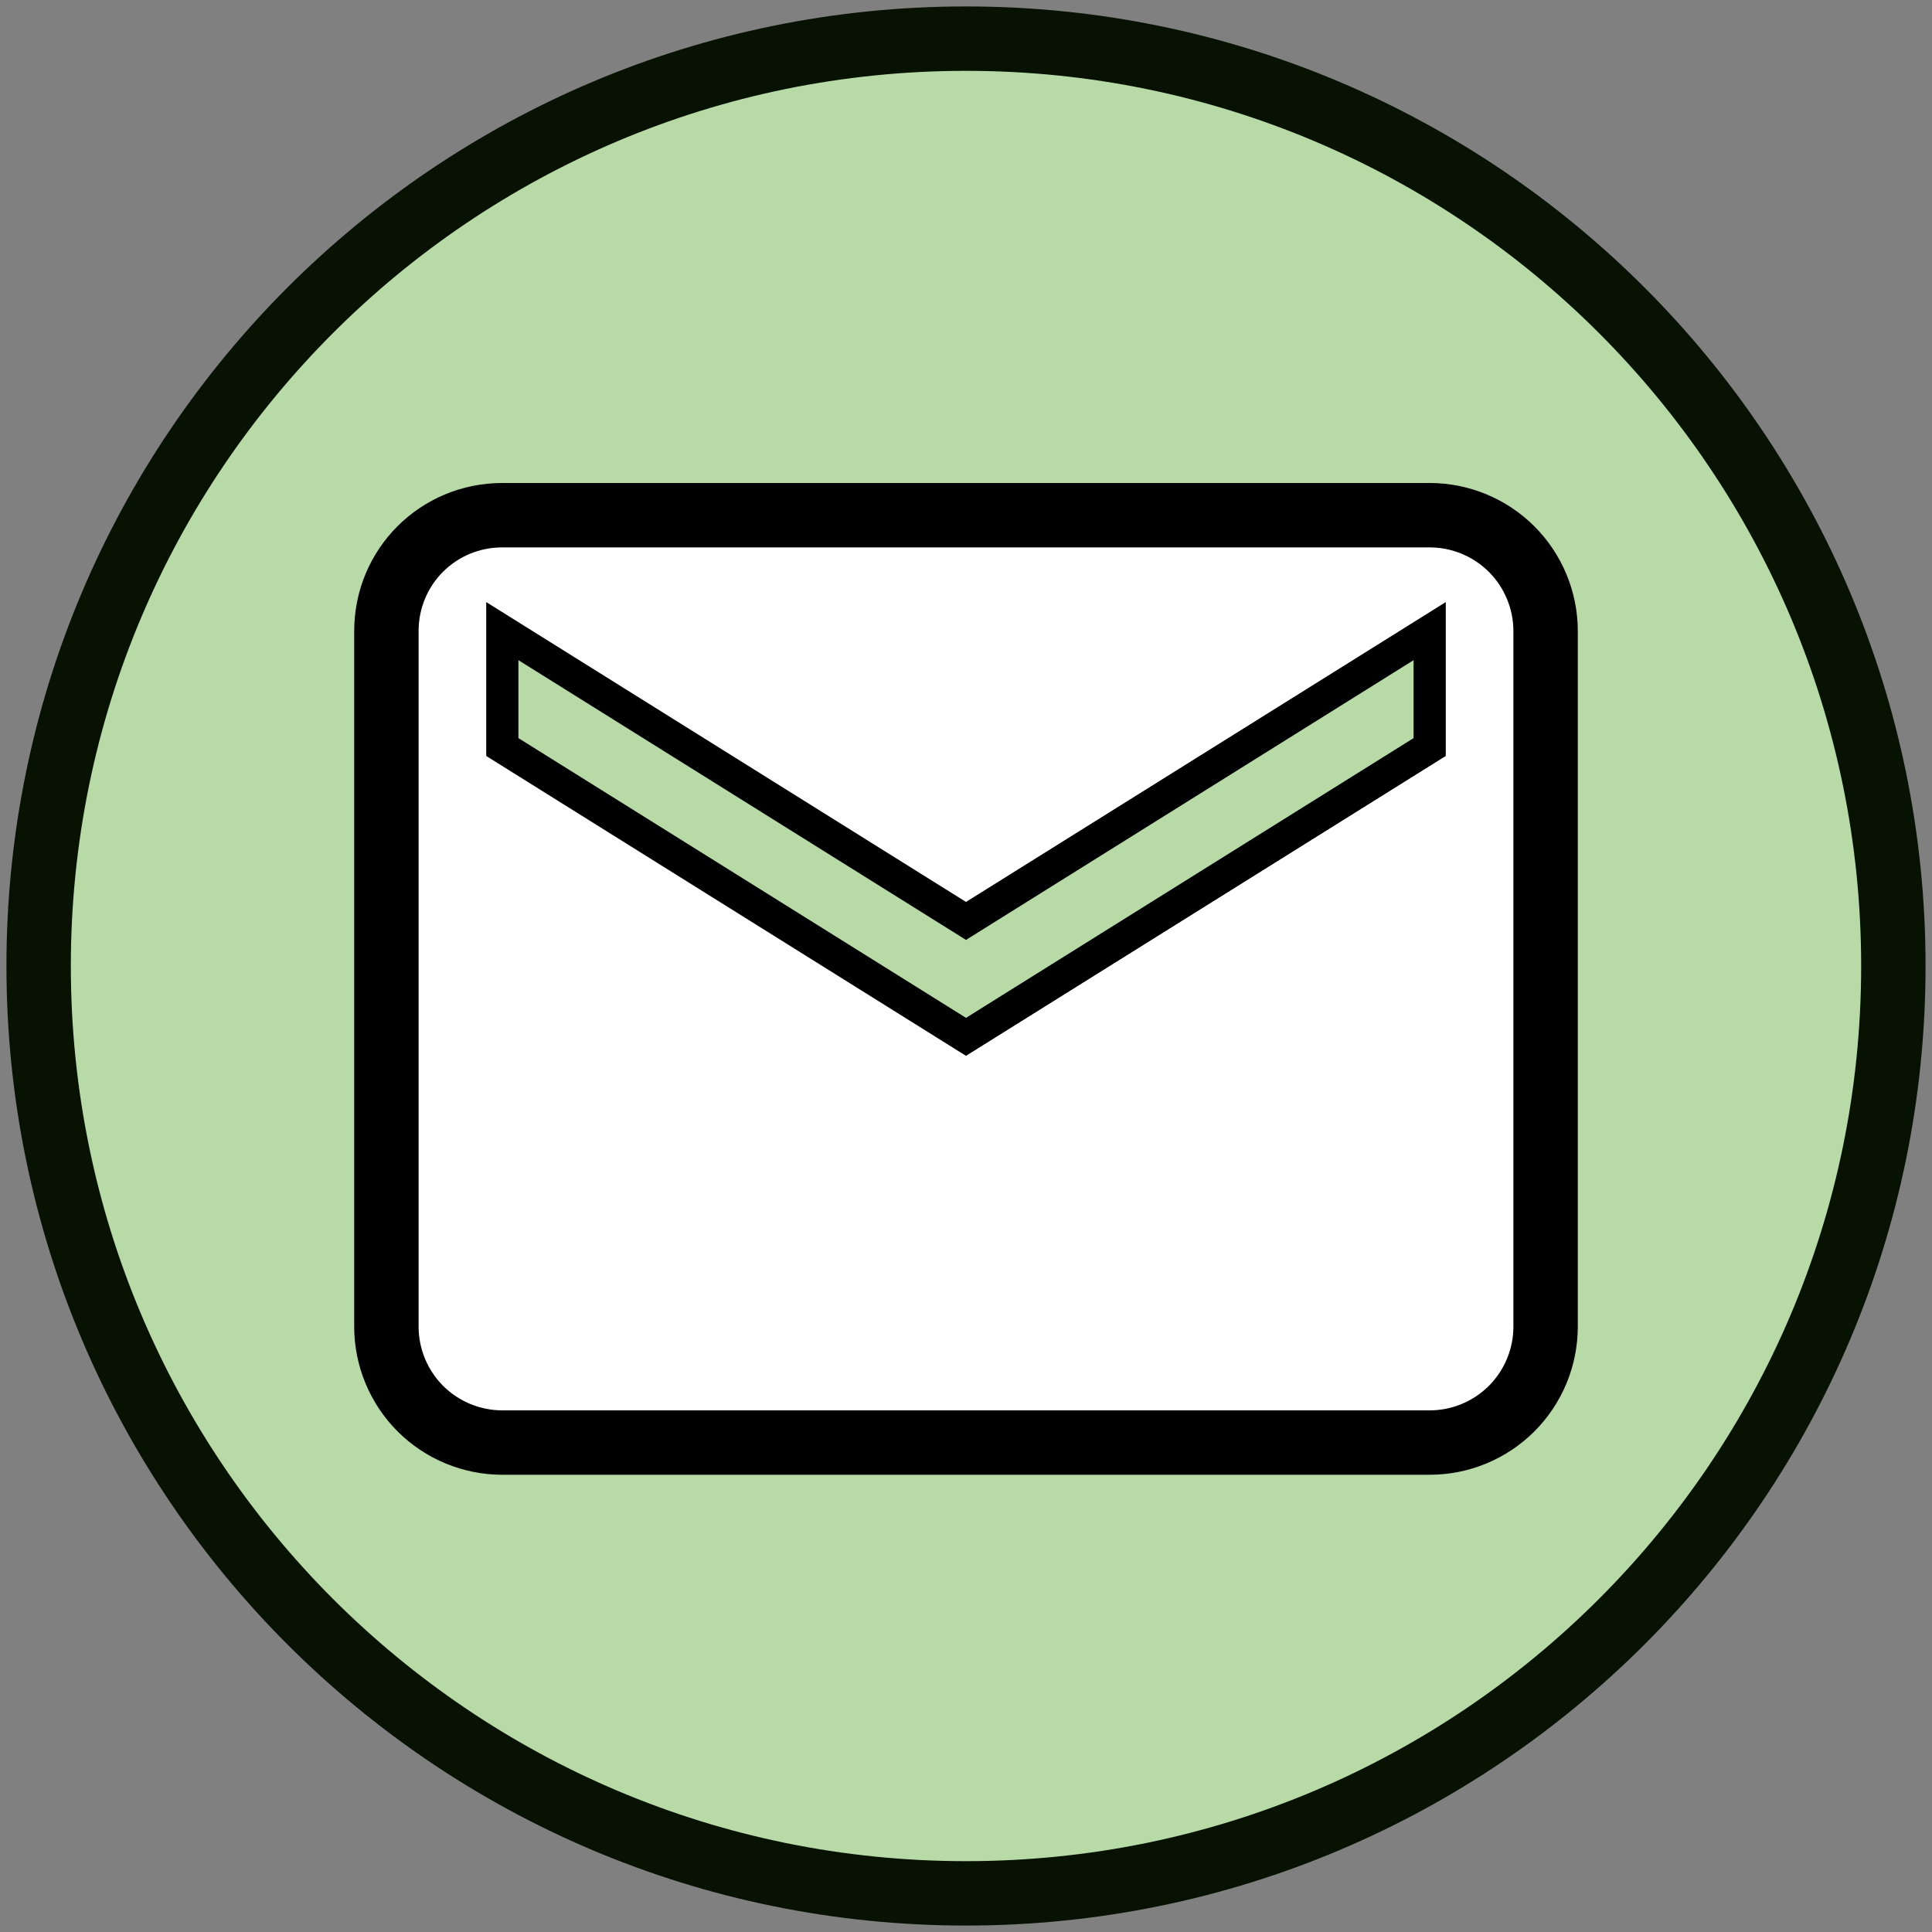
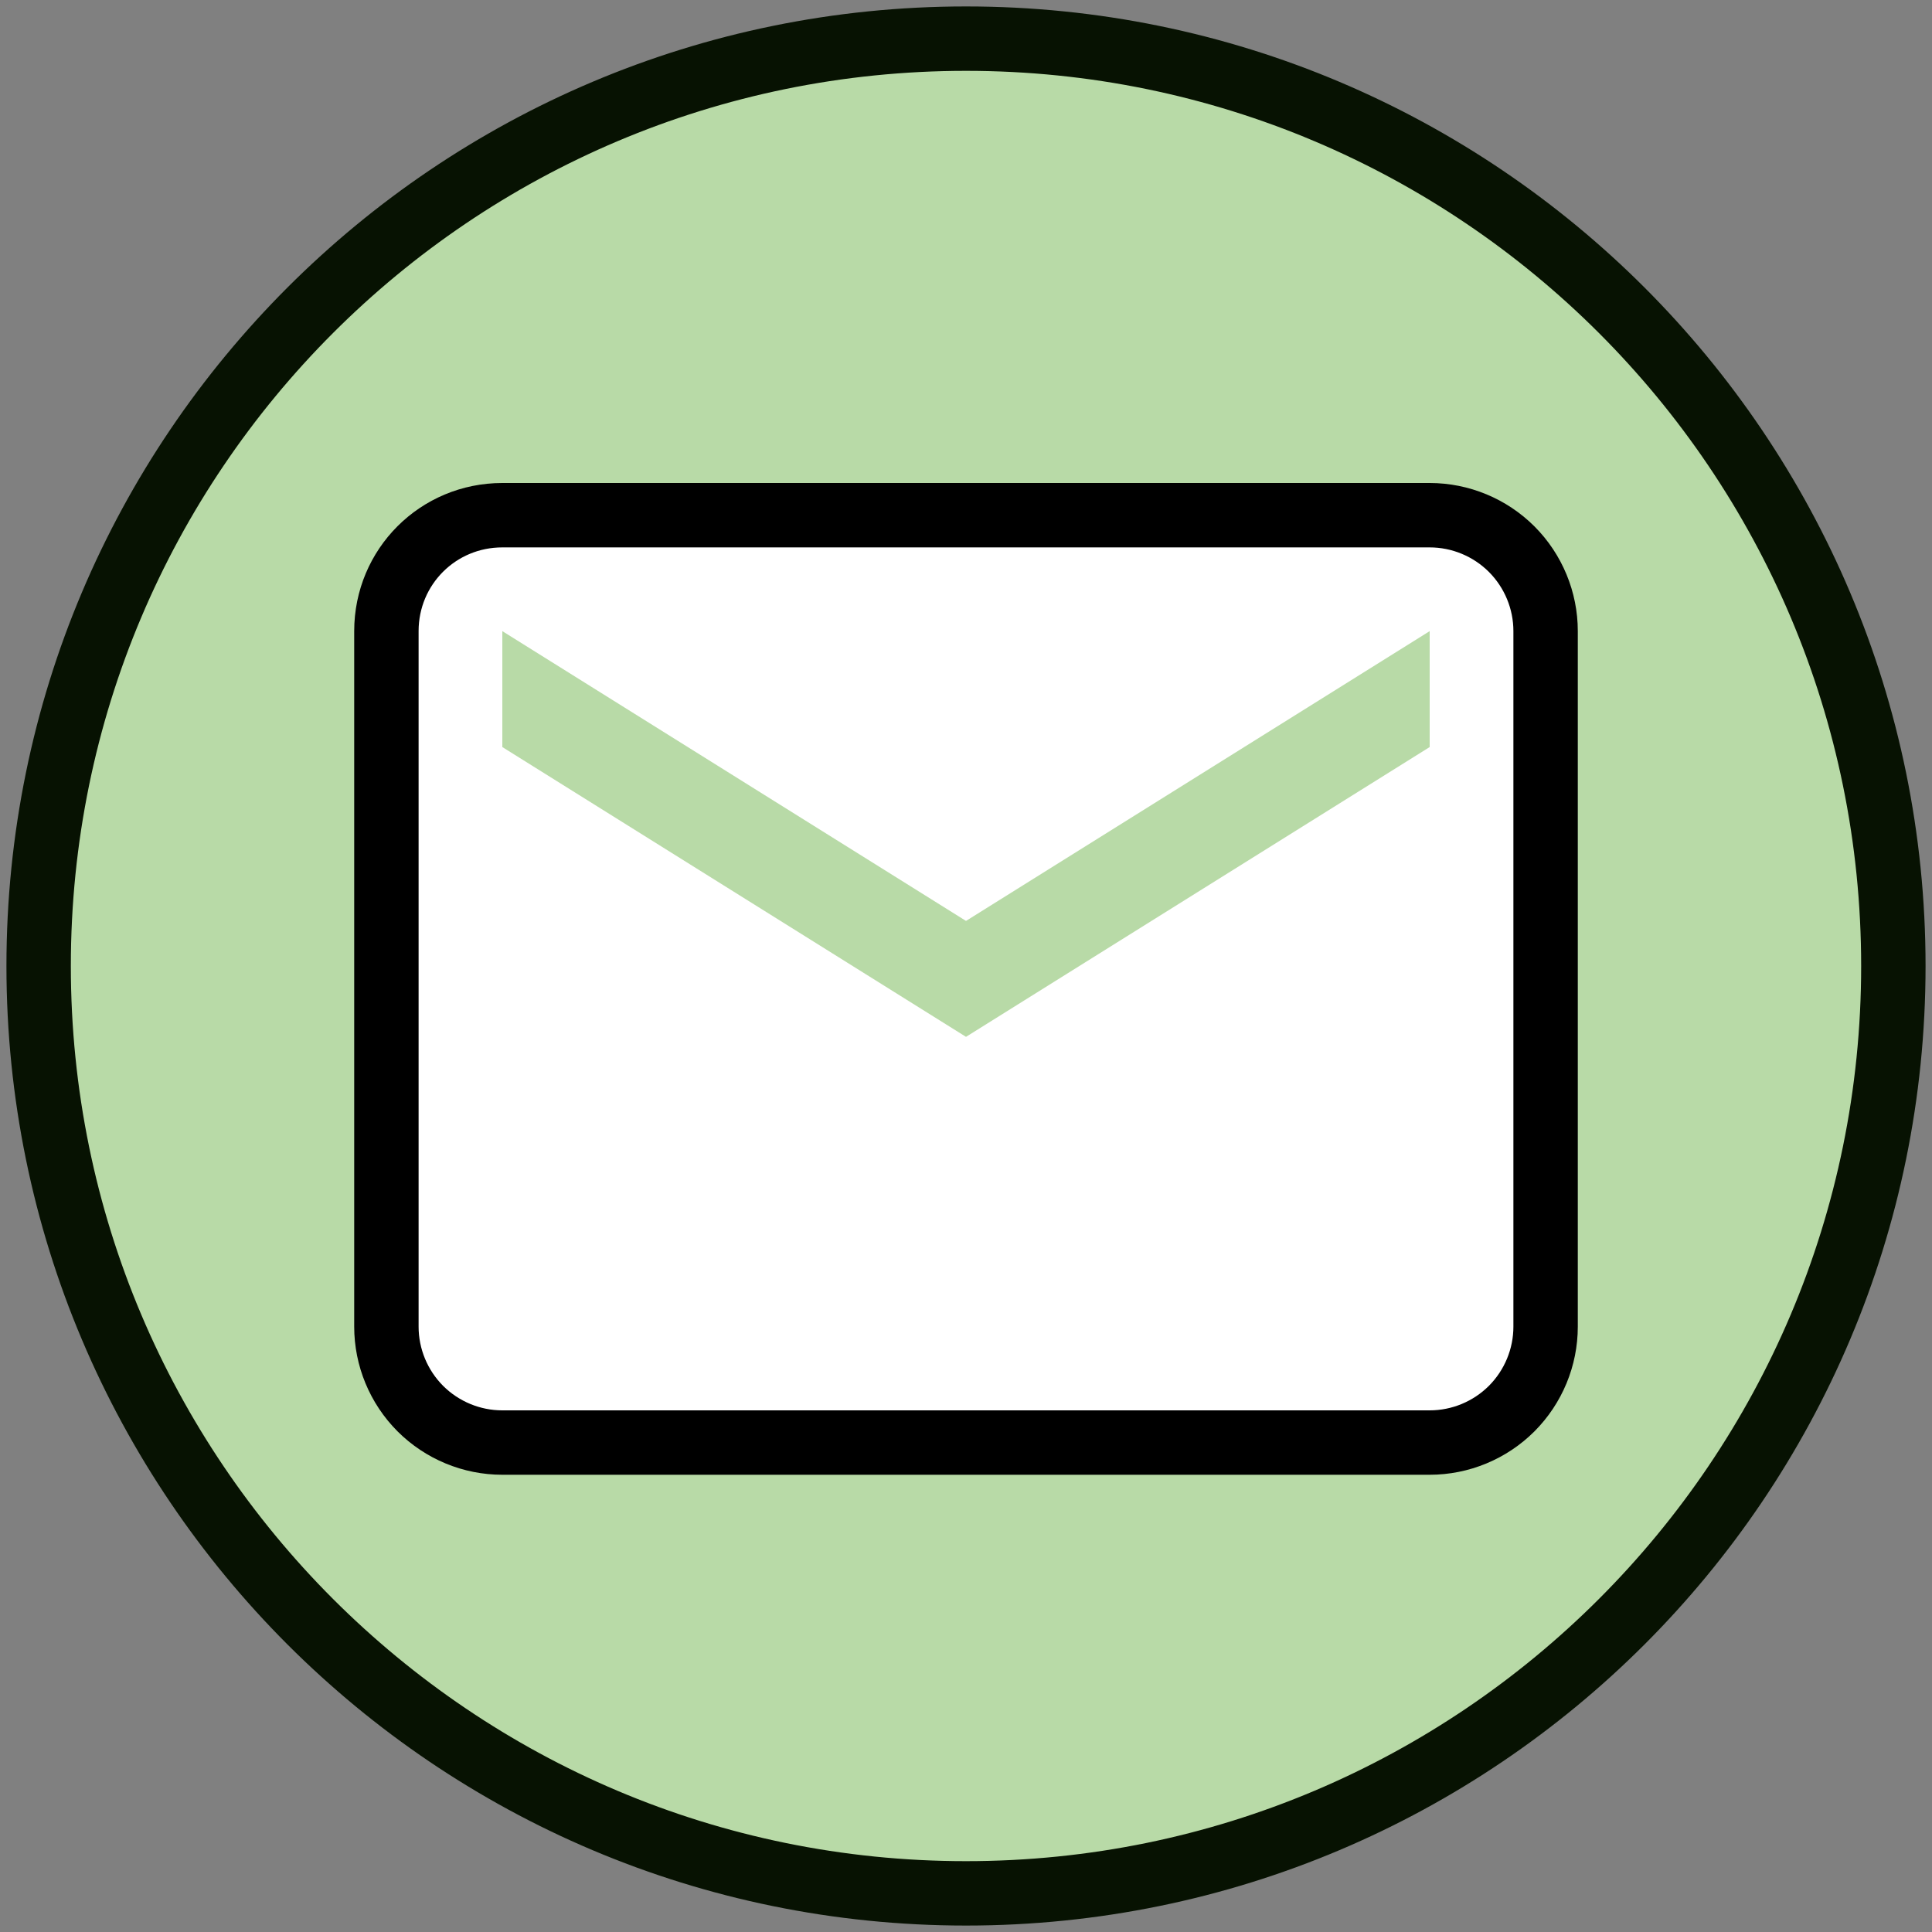
<svg xmlns="http://www.w3.org/2000/svg" width="30" height="30" viewBox="0 0 30 30" fill="none">
  <rect x="0" y="0" width="30" height="30" fill="#808080" stroke="none" />
  <g clip-path="url(#clip0_447_3331)">
    <path d="M15 0.6C7.047 0.6 0.6 7.047 0.6 15C0.6 22.952 7.047 29.4 15 29.4C22.952 29.4 29.4 22.952 29.4 15C29.4 7.047 22.952 0.6 15 0.6Z" fill="#B8DAA7" stroke="#071202" />
    <path d="M22.2 11.6L15 16.1L7.8 11.6V9.8L15 14.3L22.2 9.8M22.2 8H7.8C6.801 8 6 8.801 6 9.8V20.6C6 21.077 6.19 21.535 6.527 21.873C6.865 22.21 7.323 22.4 7.8 22.4H22.2C22.677 22.4 23.135 22.21 23.473 21.873C23.81 21.535 24 21.077 24 20.6V9.8C24 9.323 23.81 8.865 23.473 8.527C23.135 8.19 22.677 8 22.2 8Z" fill="white" />
-     <path d="M22.2 11.6L15 16.1L7.8 11.6V9.8L15 14.3L22.2 9.8V11.6ZM22.2 8H7.8C6.801 8 6 8.801 6 9.8V20.6C6 21.077 6.19 21.535 6.527 21.873C6.865 22.21 7.323 22.4 7.8 22.4H22.2C22.677 22.4 23.135 22.21 23.473 21.873C23.81 21.535 24 21.077 24 20.6V9.8C24 9.323 23.81 8.865 23.473 8.527C23.135 8.19 22.677 8 22.2 8Z" stroke="black" stroke-width="0.5" />
    <path d="M22.2 8H7.8C6.801 8 6 8.801 6 9.8V20.6C6 21.077 6.19 21.535 6.527 21.873C6.865 22.21 7.323 22.4 7.8 22.4H22.2C22.677 22.4 23.135 22.21 23.473 21.873C23.81 21.535 24 21.077 24 20.6V9.8C24 9.323 23.81 8.865 23.473 8.527C23.135 8.19 22.677 8 22.2 8Z" stroke="black" />
  </g>
  <defs>
    <clipPath id="clip0_447_3331">
      <rect width="30" height="30" fill="white" />
    </clipPath>
  </defs>
</svg>